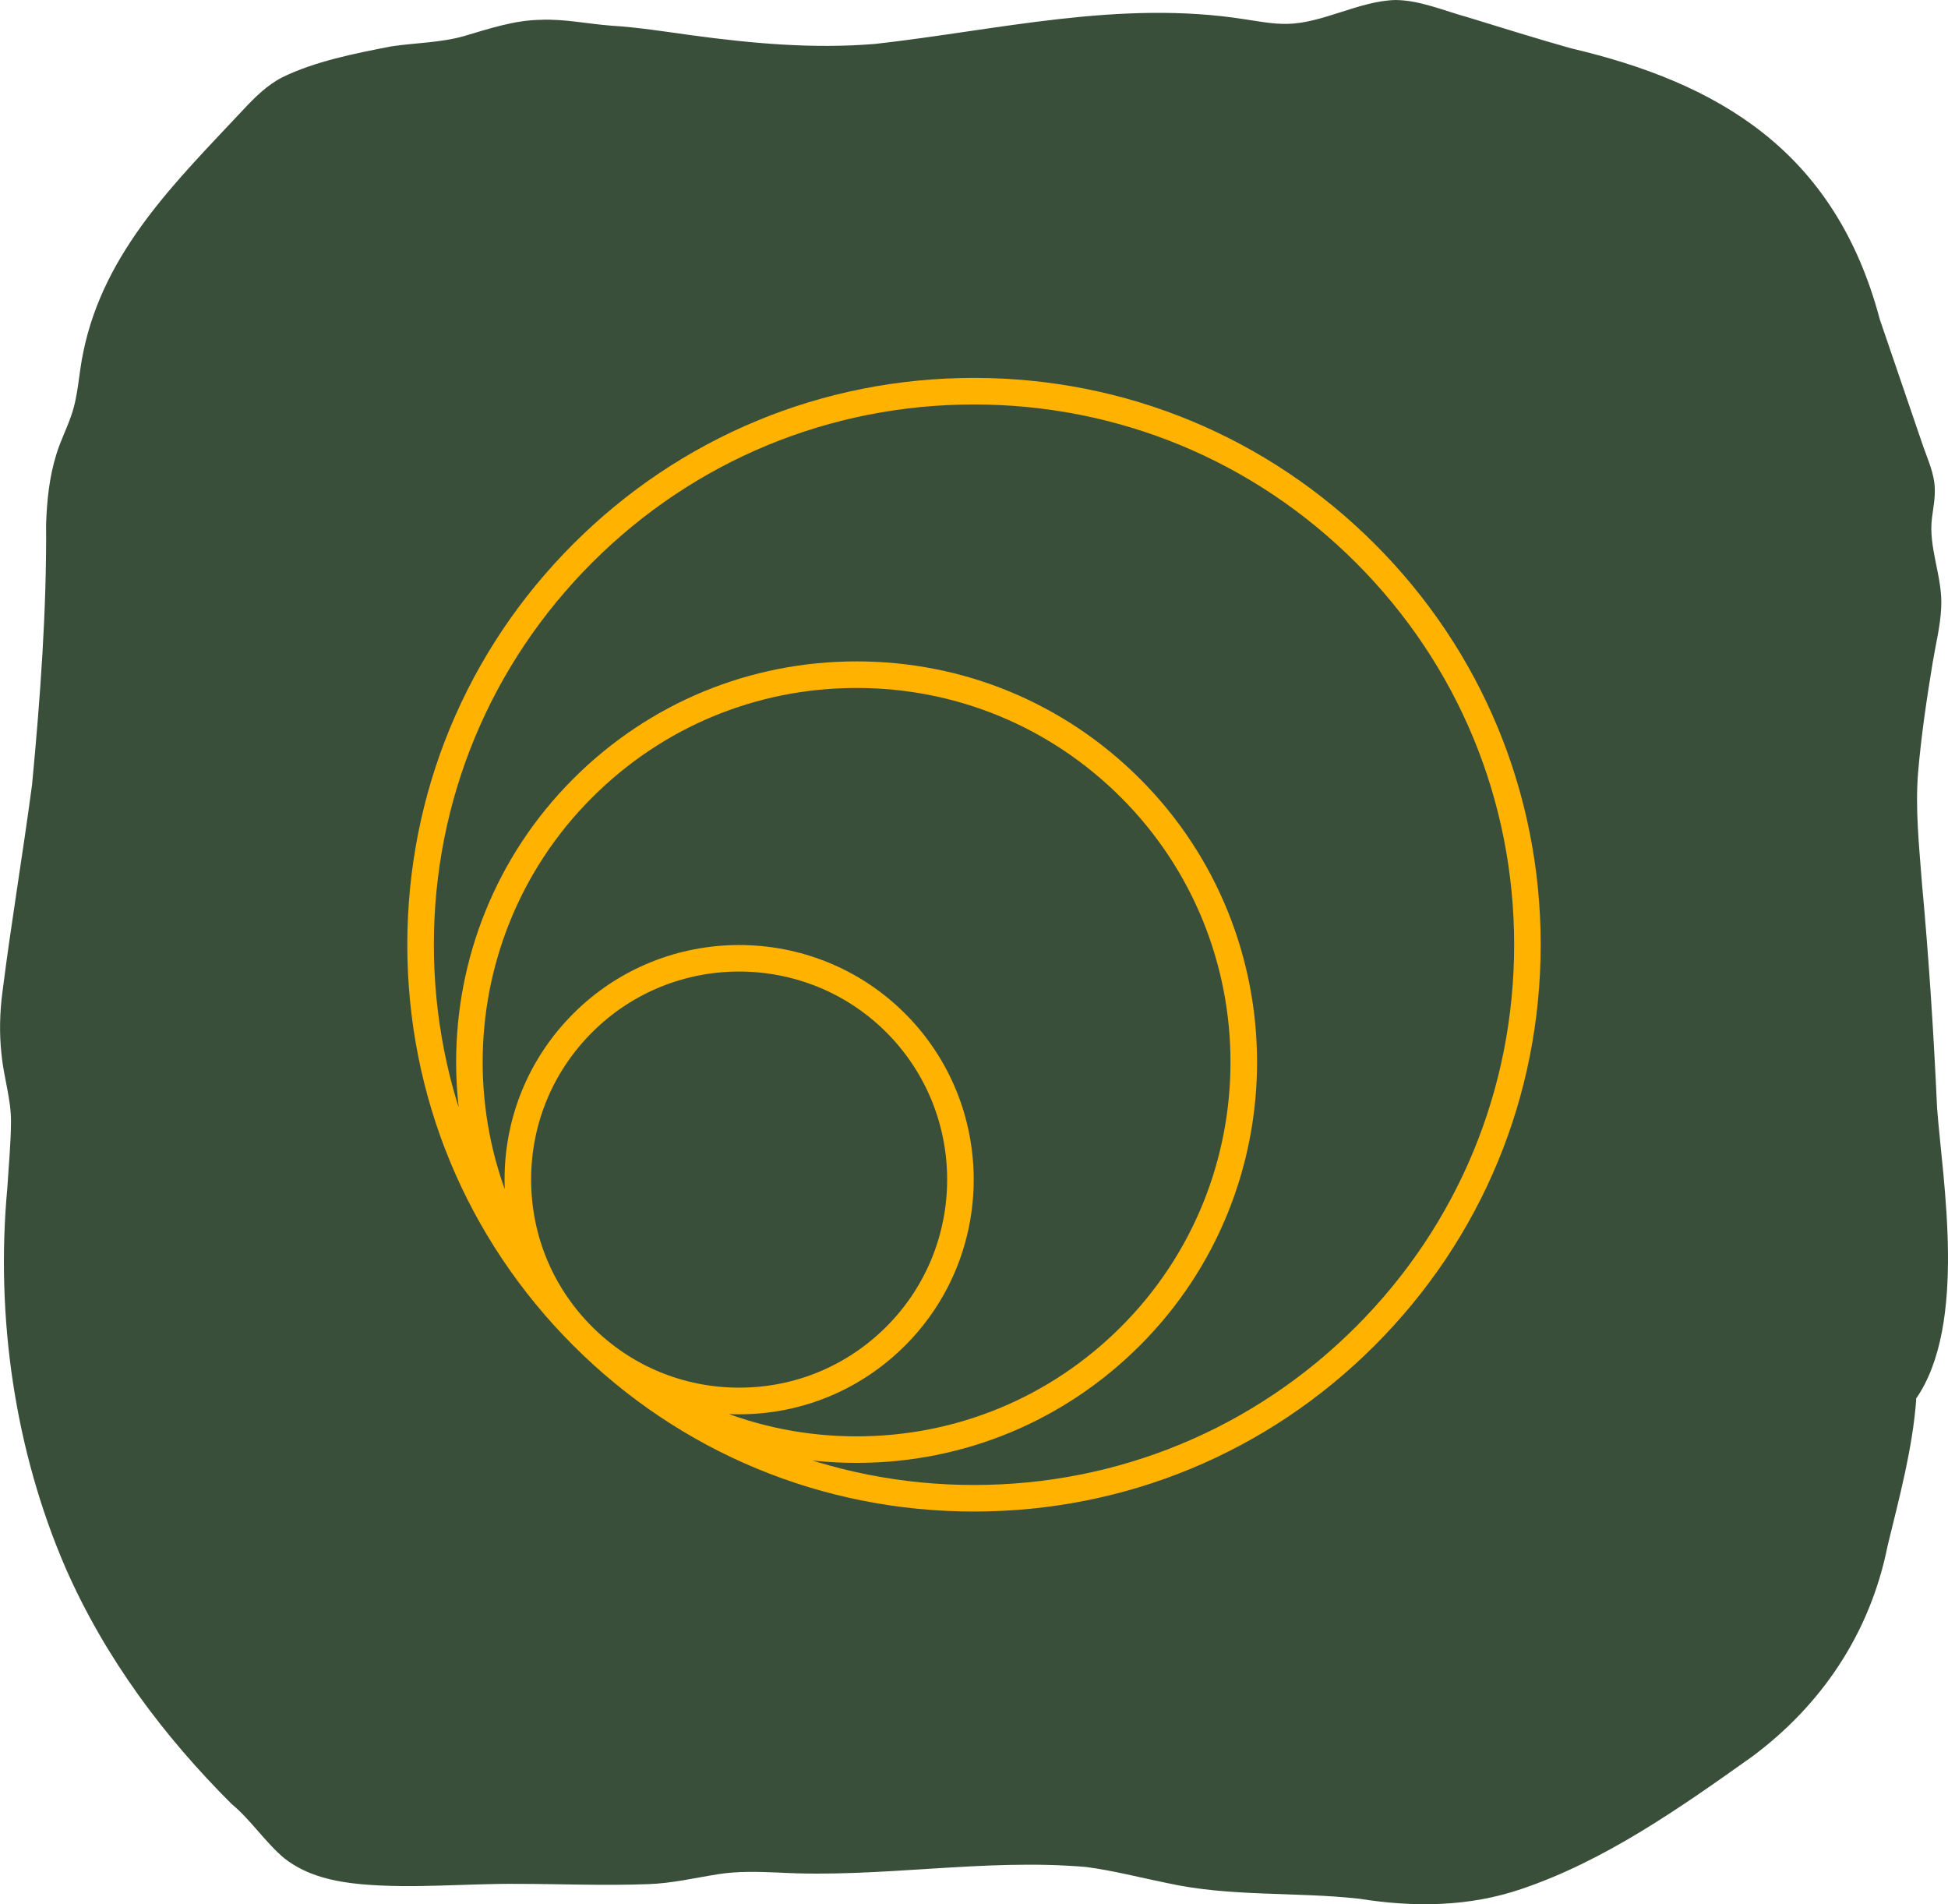
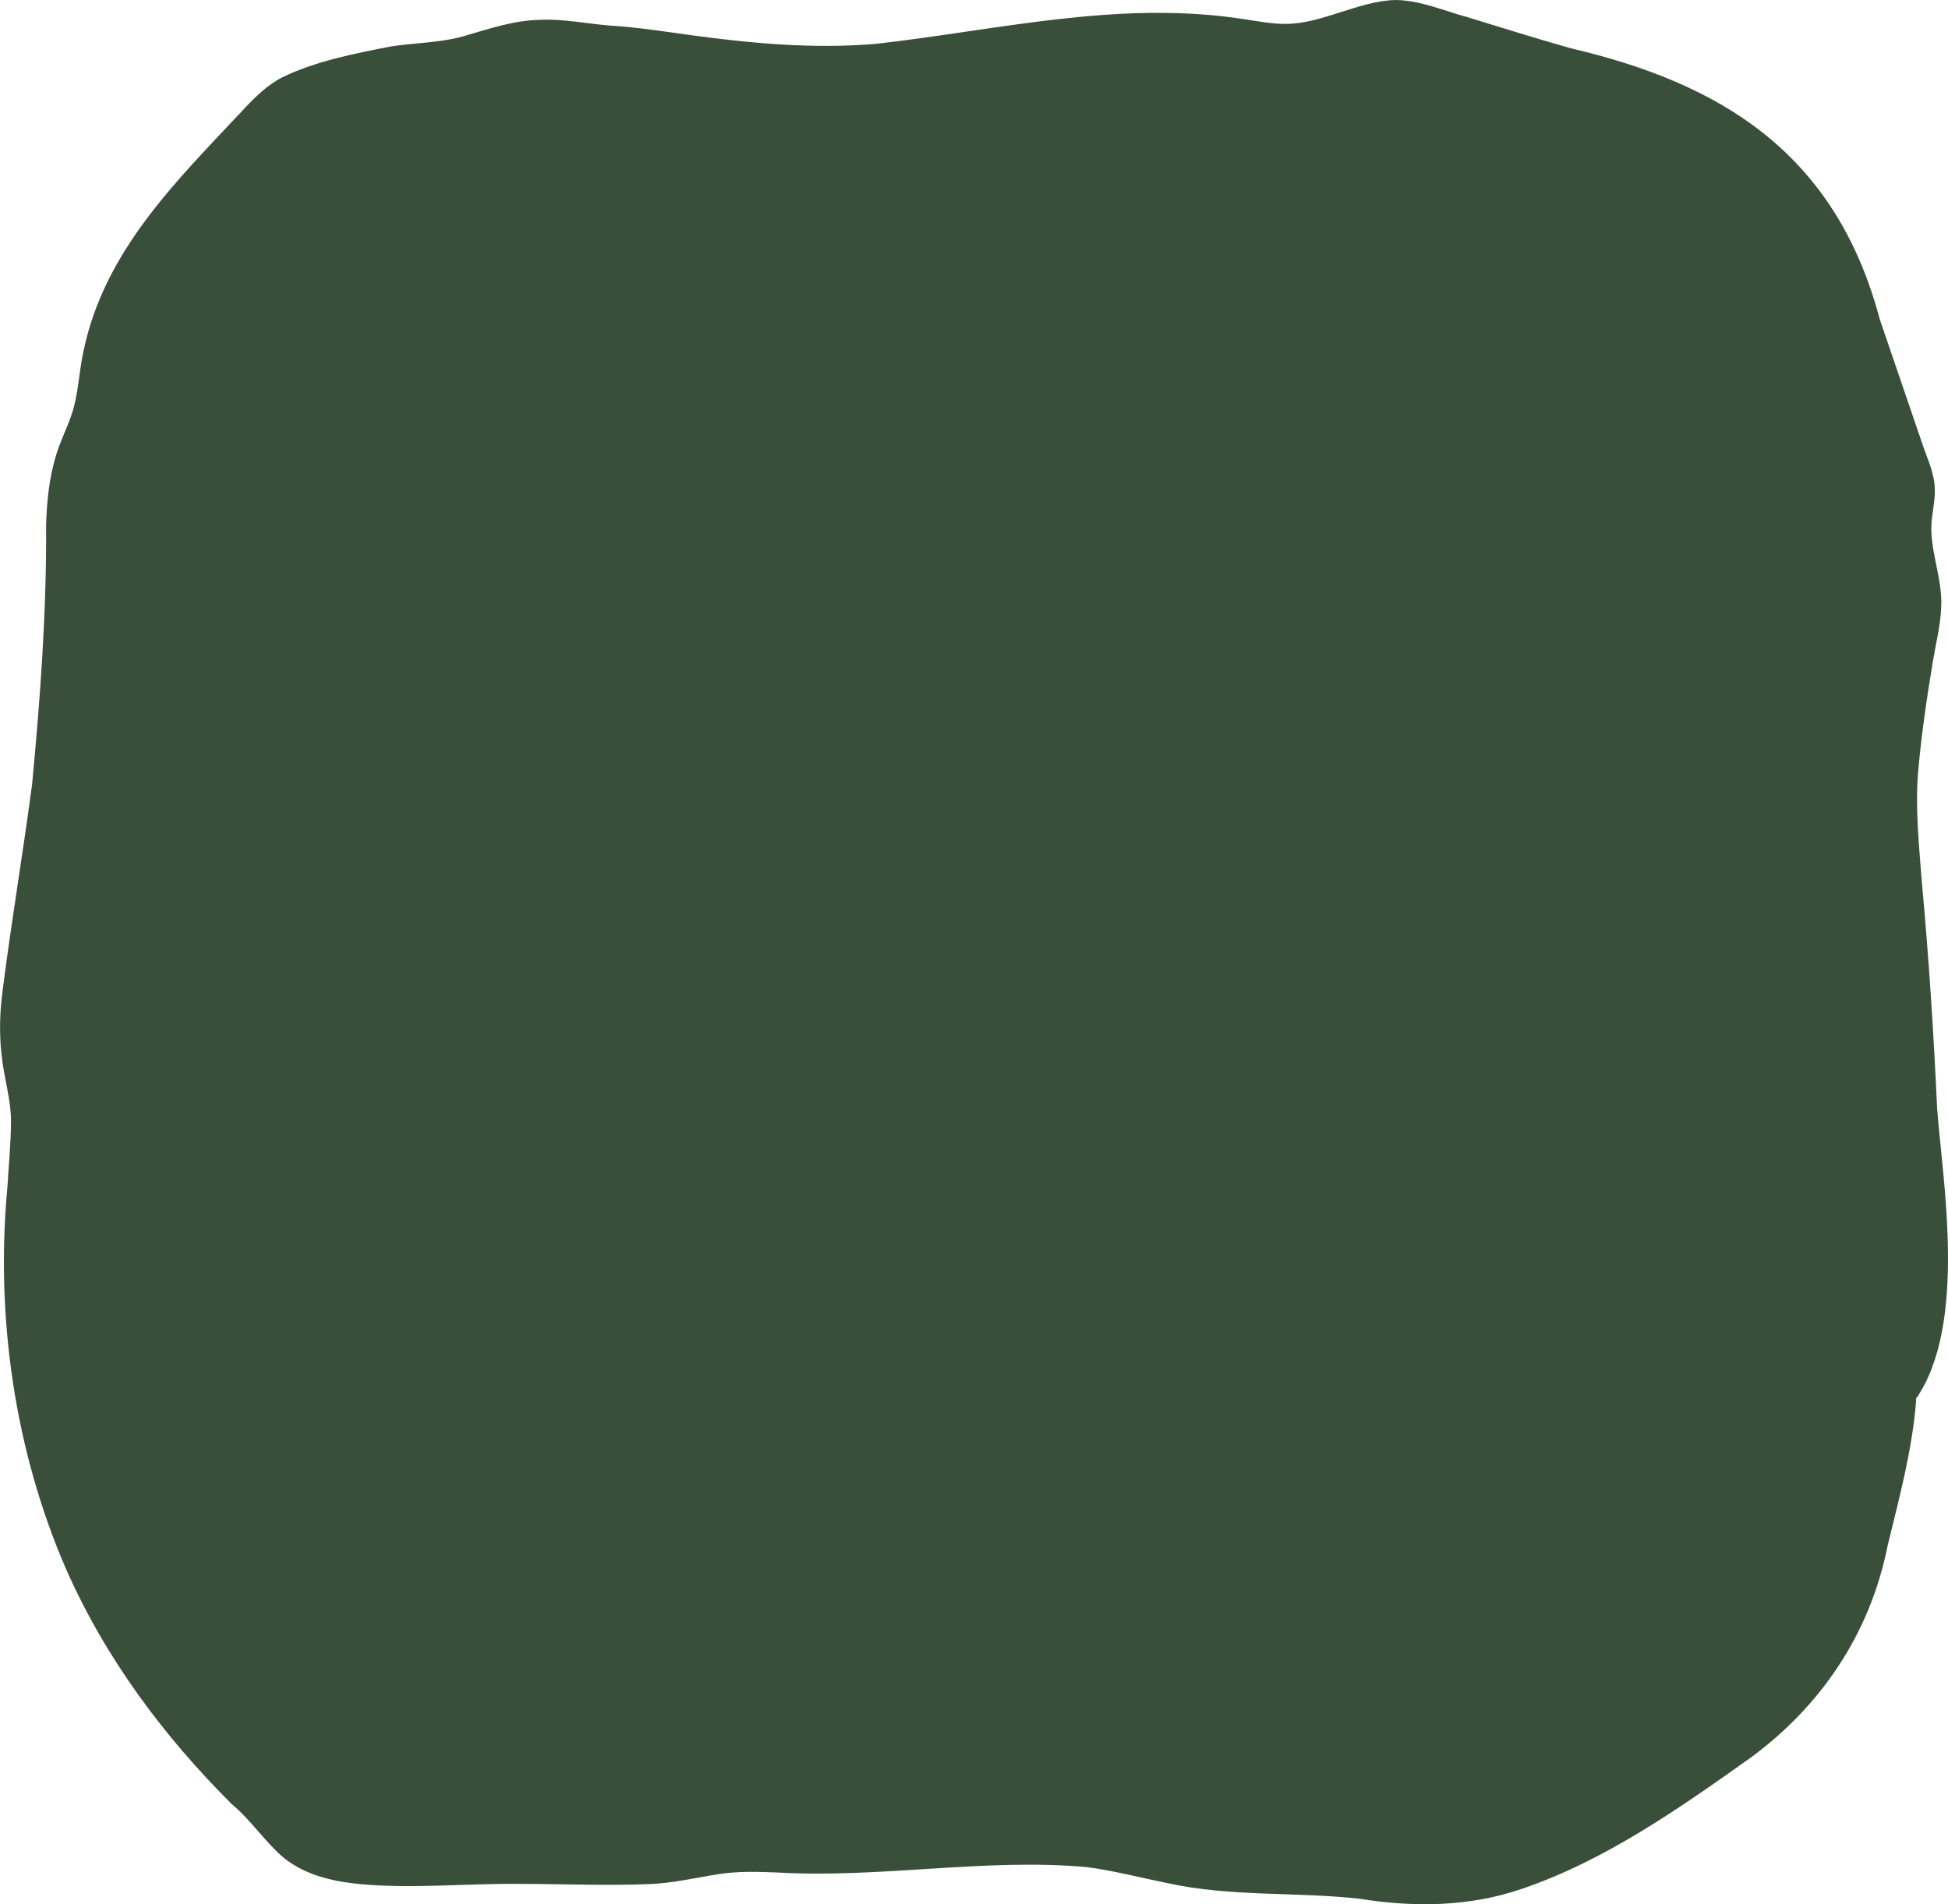
<svg xmlns="http://www.w3.org/2000/svg" width="132" height="129" viewBox="0 0 132 129" fill="none">
  <g clip-path="url(#clip0_1489_911)">
    <path d="M129.845 94.84C129.589 98.201 128.697 101.462 127.906 104.731C126.706 110.74 123.348 115.58 118.703 119.023C113.78 122.524 108.718 126.077 103.087 127.976C99.547 129.189 95.784 129.22 92.132 128.637C87.813 128.153 83.393 128.519 79.117 127.578C77.289 127.209 75.471 126.732 73.623 126.486C66.688 125.877 59.687 127.25 52.761 126.861C51.408 126.806 50.021 126.758 48.678 126.969C47.095 127.218 45.538 127.593 43.932 127.644C40.983 127.759 38.011 127.627 35.052 127.627C31.542 127.598 27.994 127.962 24.515 127.653C22.687 127.484 20.803 127.095 19.28 125.905C17.997 124.844 17.004 123.294 15.698 122.218C11.137 117.671 7.151 112.385 4.449 106.238C1.005 98.281 -0.316 89.222 0.498 80.462C0.588 78.971 0.734 77.484 0.746 76C0.752 74.461 0.257 73.008 0.104 71.446C-0.057 70.016 -0.017 68.572 0.173 67.144C0.766 62.465 1.557 57.806 2.176 53.132C2.726 47.291 3.166 41.411 3.123 35.527C3.177 33.905 3.341 32.318 3.816 30.788C4.093 29.867 4.541 29.014 4.844 28.102C5.31 26.769 5.338 25.256 5.646 23.849C7.042 16.981 12.02 12.207 16.46 7.457C17.266 6.593 18.089 5.775 19.113 5.246C21.318 4.159 24.046 3.621 26.491 3.146C28.155 2.895 29.858 2.9 31.461 2.44C33.153 1.942 34.851 1.37 36.612 1.344C38.197 1.267 39.818 1.619 41.42 1.739C43.233 1.851 45.038 2.137 46.839 2.385C50.983 2.946 55.06 3.318 59.276 2.978C67.621 2.048 75.868 -0.034 84.374 1.31C85.312 1.45 86.279 1.639 87.208 1.616C89.585 1.596 92.1 0.06 94.563 0C96.232 0.017 97.844 0.729 99.458 1.17C101.786 1.882 104.108 2.614 106.448 3.272C116.398 5.609 124.341 10.188 127.379 21.638C128.363 24.504 129.336 27.373 130.32 30.244C130.64 31.157 131.074 32.092 131.103 33.067C131.134 33.731 131.005 34.389 130.919 35.047C130.637 37.089 131.664 39.111 131.537 41.176C131.483 42.42 131.169 43.63 130.968 44.852C130.562 47.3 130.199 49.763 129.981 52.24C129.765 54.771 130.044 57.314 130.237 59.862C130.703 64.919 131.031 70.016 131.261 75.067C131.618 79.907 133.347 89.715 129.825 94.771" fill="#3A4F3A" />
    <g clip-path="url(#clip1_1489_911)">
-       <path d="M50.09 95.814C45.842 95.814 41.85 94.159 38.847 91.157C35.842 88.154 34.19 84.159 34.19 79.914C34.19 75.667 35.845 71.674 38.847 68.669C45.045 62.474 55.135 62.474 61.332 68.669C67.53 74.869 67.53 84.959 61.332 91.157C58.33 94.157 54.337 95.814 50.09 95.814ZM50.09 65.819C46.477 65.819 42.867 67.194 40.12 69.942C37.457 72.604 35.99 76.144 35.99 79.912C35.99 83.677 37.457 87.219 40.12 89.879C42.782 92.542 46.322 94.009 50.09 94.009C53.855 94.009 57.397 92.542 60.06 89.879C65.555 84.384 65.555 75.439 60.06 69.939C57.312 67.192 53.7 65.819 50.09 65.819ZM58.045 99.107C50.795 99.107 43.977 96.284 38.847 91.157C28.262 80.572 28.262 63.342 38.847 52.759C43.975 47.632 50.792 44.807 58.045 44.807C65.297 44.807 72.112 47.632 77.242 52.759C87.827 63.344 87.827 80.569 77.242 91.154C72.112 96.282 65.297 99.107 58.045 99.107ZM58.045 46.607C51.275 46.607 44.91 49.244 40.12 54.032C30.235 63.917 30.235 79.997 40.12 89.879C44.91 94.669 51.275 97.309 58.045 97.309C64.815 97.309 71.18 94.672 75.967 89.882C85.852 79.999 85.852 63.917 75.967 54.032C71.18 49.244 64.815 46.607 58.045 46.607ZM66 102.402C55.742 102.402 46.1 98.409 38.847 91.157C31.595 83.904 27.6 74.259 27.6 64.002C27.6 53.744 31.595 44.102 38.847 36.849C46.1 29.597 55.742 25.602 66 25.602C76.257 25.602 85.9 29.597 93.152 36.849C100.407 44.102 104.4 53.744 104.4 64.002C104.4 74.259 100.405 83.902 93.152 91.154C85.9 98.409 76.257 102.402 66 102.402ZM66 27.402C56.225 27.402 47.032 31.207 40.12 38.122C33.207 45.037 29.4 54.227 29.4 64.002C29.4 73.779 33.205 82.967 40.12 89.879C47.032 96.792 56.225 100.604 66 100.604C75.777 100.604 84.967 96.797 91.88 89.882C98.795 82.969 102.602 73.782 102.602 64.002C102.602 54.227 98.795 45.034 91.88 38.122C84.967 31.209 75.777 27.402 66 27.402Z" fill="#FFB200" />
+       <path d="M50.09 95.814C45.842 95.814 41.85 94.159 38.847 91.157C35.842 88.154 34.19 84.159 34.19 79.914C34.19 75.667 35.845 71.674 38.847 68.669C45.045 62.474 55.135 62.474 61.332 68.669C67.53 74.869 67.53 84.959 61.332 91.157C58.33 94.157 54.337 95.814 50.09 95.814M50.09 65.819C46.477 65.819 42.867 67.194 40.12 69.942C37.457 72.604 35.99 76.144 35.99 79.912C35.99 83.677 37.457 87.219 40.12 89.879C42.782 92.542 46.322 94.009 50.09 94.009C53.855 94.009 57.397 92.542 60.06 89.879C65.555 84.384 65.555 75.439 60.06 69.939C57.312 67.192 53.7 65.819 50.09 65.819ZM58.045 99.107C50.795 99.107 43.977 96.284 38.847 91.157C28.262 80.572 28.262 63.342 38.847 52.759C43.975 47.632 50.792 44.807 58.045 44.807C65.297 44.807 72.112 47.632 77.242 52.759C87.827 63.344 87.827 80.569 77.242 91.154C72.112 96.282 65.297 99.107 58.045 99.107ZM58.045 46.607C51.275 46.607 44.91 49.244 40.12 54.032C30.235 63.917 30.235 79.997 40.12 89.879C44.91 94.669 51.275 97.309 58.045 97.309C64.815 97.309 71.18 94.672 75.967 89.882C85.852 79.999 85.852 63.917 75.967 54.032C71.18 49.244 64.815 46.607 58.045 46.607ZM66 102.402C55.742 102.402 46.1 98.409 38.847 91.157C31.595 83.904 27.6 74.259 27.6 64.002C27.6 53.744 31.595 44.102 38.847 36.849C46.1 29.597 55.742 25.602 66 25.602C76.257 25.602 85.9 29.597 93.152 36.849C100.407 44.102 104.4 53.744 104.4 64.002C104.4 74.259 100.405 83.902 93.152 91.154C85.9 98.409 76.257 102.402 66 102.402ZM66 27.402C56.225 27.402 47.032 31.207 40.12 38.122C33.207 45.037 29.4 54.227 29.4 64.002C29.4 73.779 33.205 82.967 40.12 89.879C47.032 96.792 56.225 100.604 66 100.604C75.777 100.604 84.967 96.797 91.88 89.882C98.795 82.969 102.602 73.782 102.602 64.002C102.602 54.227 98.795 45.034 91.88 38.122C84.967 31.209 75.777 27.402 66 27.402Z" fill="#FFB200" />
    </g>
  </g>
  <defs>
    <clipPath id="clip0_1489_911">
      <rect width="132" height="129" fill="white" />
    </clipPath>
    <clipPath id="clip1_1489_911">
-       <rect width="80" height="80" fill="white" transform="translate(26 24)" />
-     </clipPath>
+       </clipPath>
  </defs>
</svg>